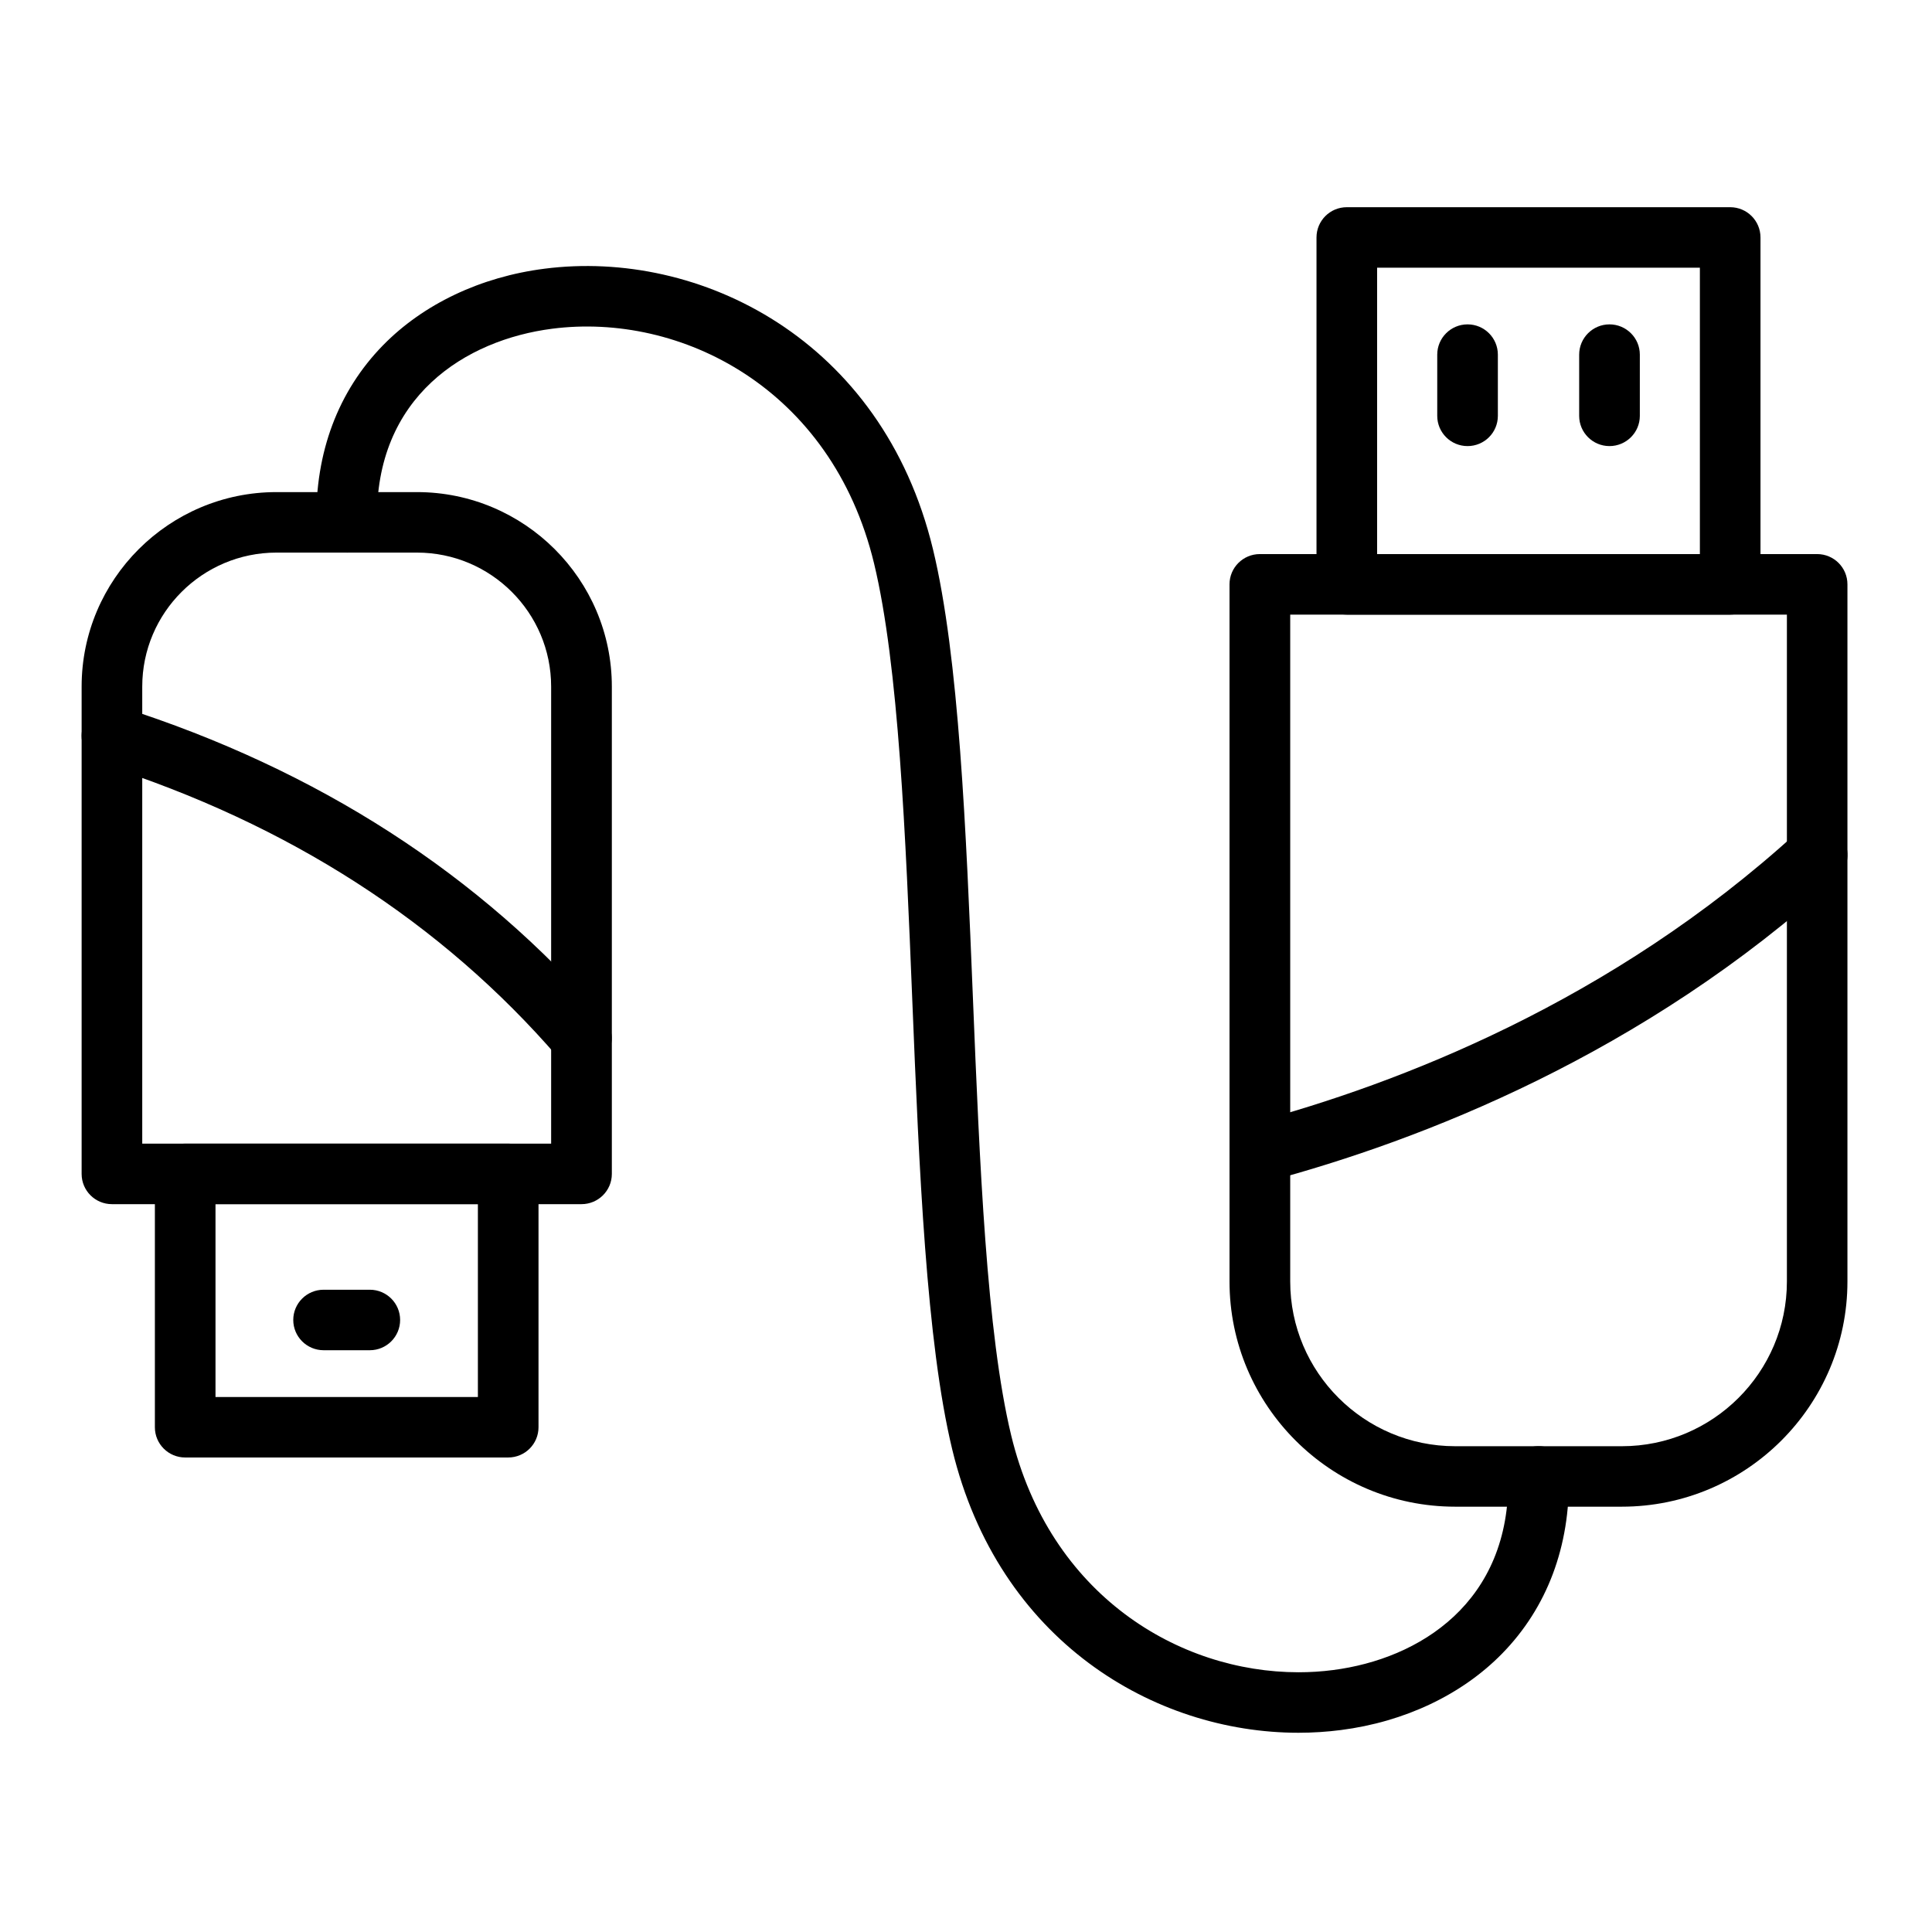
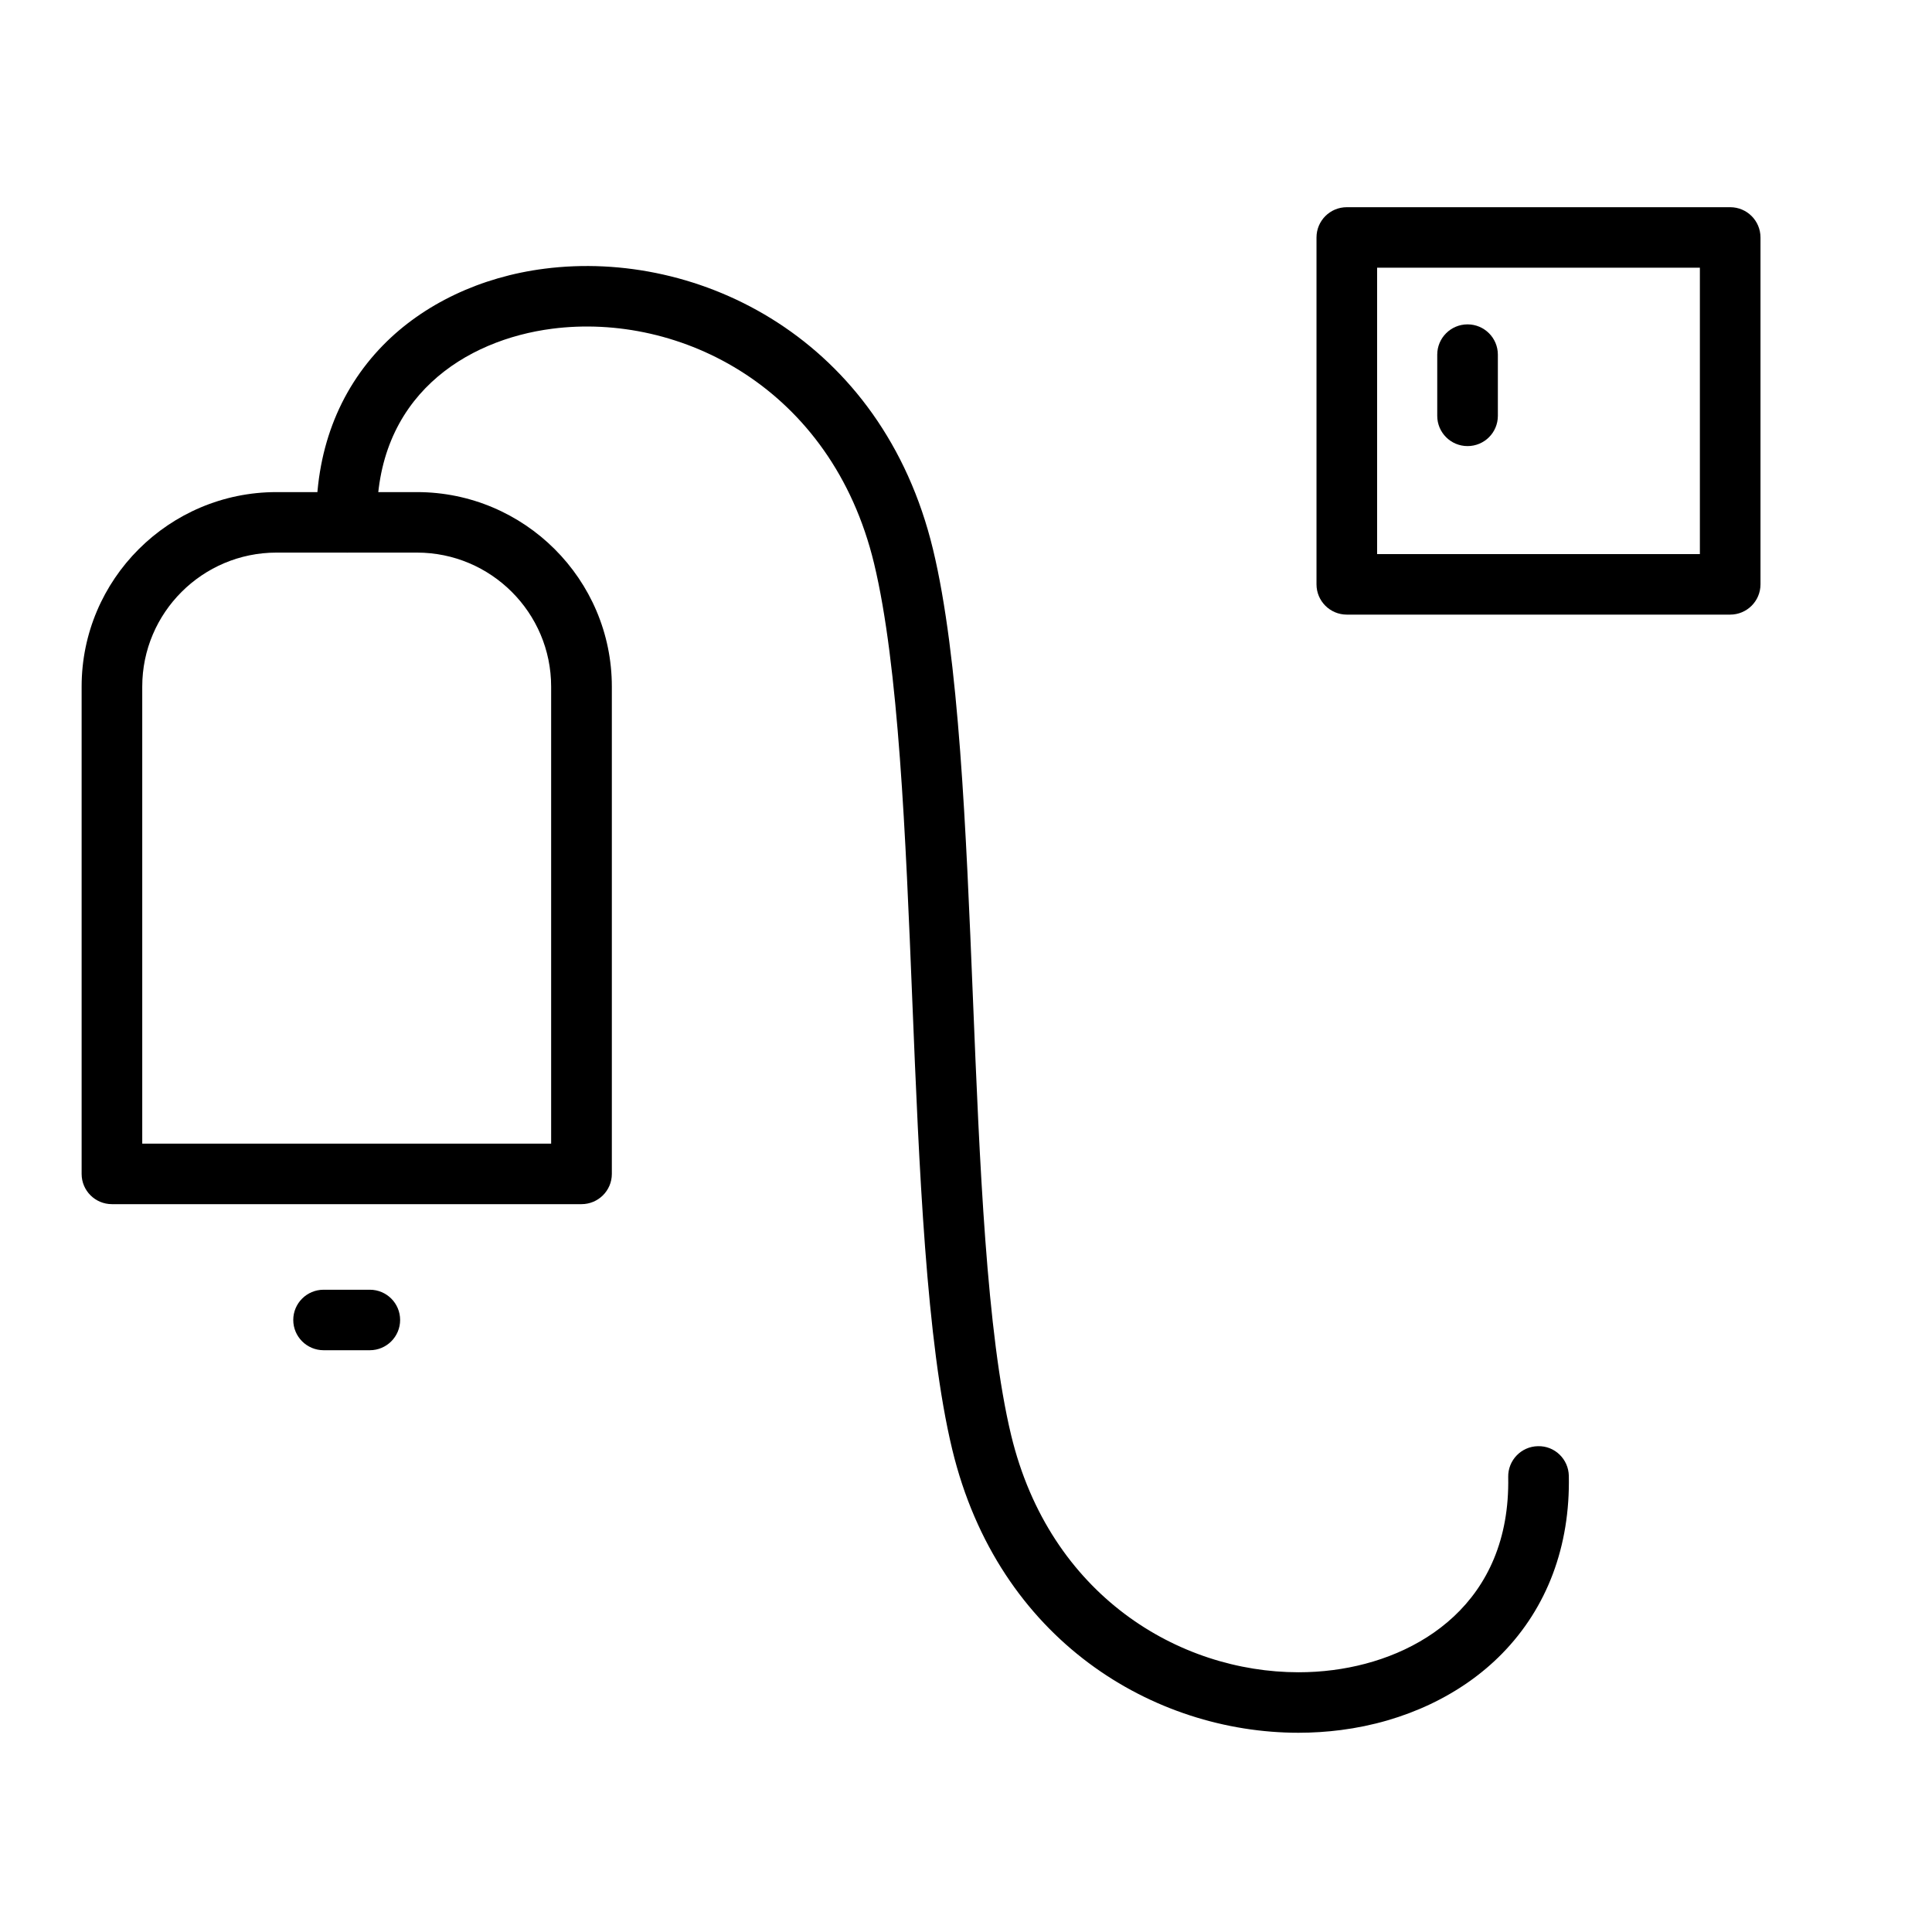
<svg xmlns="http://www.w3.org/2000/svg" version="1.2" preserveAspectRatio="xMidYMid meet" height="250" viewBox="0 0 187.5 187.5" zoomAndPan="magnify" width="250">
  <defs>
    <clipPath id="933a392fef">
      <path d="M 30 25 L 153 25 L 153 168.176 L 30 168.176 Z M 30 25" />
    </clipPath>
    <clipPath id="50f4ae8e46">
-       <path d="M 119 53 L 179.609 53 L 179.609 147 L 119 147 Z M 119 53" />
-     </clipPath>
+       </clipPath>
    <clipPath id="9b52db6907">
      <path d="M 127 20.07 L 171 20.07 L 171 60 L 127 60 Z M 127 20.07" />
    </clipPath>
    <clipPath id="32dab6bc2a">
      <path d="M 7.57 47 L 60 47 L 60 117 L 7.57 117 Z M 7.57 47" />
    </clipPath>
    <clipPath id="2138fc88d7">
-       <path d="M 7.57 68 L 60 68 L 60 104 L 7.57 104 Z M 7.57 68" />
-     </clipPath>
+       </clipPath>
    <clipPath id="f94f686c5d">
      <path d="M 119 80 L 179.609 80 L 179.609 115 L 119 115 Z M 119 80" />
    </clipPath>
  </defs>
  <g id="200a3ecaee">
    <g clip-path="url(#933a392fef)" clip-rule="nonzero">
      <path d="M 126.02 168.164 C 112.02 168.164 96.898 159.258 92.414 140.668 C 89.891 130.207 89.203 113.379 88.539 97.109 C 87.891 81.121 87.215 64.59 84.828 54.684 C 80.715 37.625 66 30.305 53.594 31.902 C 45.219 32.977 36.355 38.461 36.59 50.637 C 36.621 52.258 35.332 53.598 33.707 53.629 C 32.078 53.664 30.738 52.371 30.707 50.75 C 30.574 43.926 32.812 37.961 37.18 33.5 C 41.09 29.508 46.652 26.867 52.84 26.078 C 67.852 24.148 85.621 32.887 90.547 53.312 C 93.074 63.773 93.758 80.598 94.422 96.871 C 95.074 112.859 95.746 129.391 98.133 139.293 C 101.883 154.836 114.43 162.289 126.012 162.293 C 127.145 162.293 128.262 162.223 129.371 162.078 C 137.742 161.004 146.609 155.52 146.371 143.344 C 146.34 141.723 147.633 140.379 149.254 140.352 C 150.883 140.305 152.223 141.609 152.254 143.23 C 152.391 150.051 150.148 156.02 145.781 160.48 C 141.875 164.473 136.312 167.109 130.121 167.902 C 128.773 168.074 127.398 168.164 126.016 168.164 Z M 126.02 168.164" style="stroke:none;fill-rule:nonzero;fill:#000000;fill-opacity:1;" />
    </g>
    <g clip-path="url(#50f4ae8e46)" clip-rule="nonzero">
      <path d="M 157.398 146.223 L 141.223 146.223 C 129.148 146.223 119.324 136.418 119.324 124.367 L 119.324 56.707 C 119.324 55.086 120.645 53.773 122.266 53.773 L 176.352 53.773 C 177.977 53.773 179.293 55.086 179.293 56.707 L 179.293 124.367 C 179.293 136.418 169.469 146.223 157.395 146.223 Z M 125.215 59.648 L 125.215 124.371 C 125.215 133.184 132.395 140.355 141.227 140.355 L 157.402 140.355 C 166.234 140.355 173.418 133.184 173.418 124.371 L 173.418 59.648 Z M 125.215 59.648" style="stroke:none;fill-rule:nonzero;fill:#000000;fill-opacity:1;" />
    </g>
    <g clip-path="url(#9b52db6907)" clip-rule="nonzero">
      <path d="M 167.914 59.648 L 130.707 59.648 C 129.082 59.648 127.766 58.332 127.766 56.711 L 127.766 23.047 C 127.766 21.422 129.082 20.109 130.707 20.109 L 167.914 20.109 C 169.539 20.109 170.855 21.422 170.855 23.047 L 170.855 56.711 C 170.855 58.332 169.539 59.648 167.914 59.648 Z M 133.648 53.777 L 164.973 53.777 L 164.973 25.98 L 133.648 25.98 Z M 133.648 53.777" style="stroke:none;fill-rule:nonzero;fill:#000000;fill-opacity:1;" />
    </g>
    <path d="M 142.426 43.293 C 140.801 43.293 139.484 41.98 139.484 40.359 L 139.484 34.418 C 139.484 32.797 140.801 31.48 142.426 31.48 C 144.051 31.48 145.367 32.797 145.367 34.418 L 145.367 40.359 C 145.367 41.98 144.051 43.293 142.426 43.293 Z M 142.426 43.293" style="stroke:none;fill-rule:nonzero;fill:#000000;fill-opacity:1;" />
-     <path d="M 156.199 43.293 C 154.578 43.293 153.258 41.98 153.258 40.359 L 153.258 34.418 C 153.258 32.797 154.578 31.48 156.199 31.48 C 157.824 31.48 159.145 32.797 159.145 34.418 L 159.145 40.359 C 159.145 41.98 157.824 43.293 156.199 43.293 Z M 156.199 43.293" style="stroke:none;fill-rule:nonzero;fill:#000000;fill-opacity:1;" />
    <g clip-path="url(#32dab6bc2a)" clip-rule="nonzero">
      <path d="M 56.43 116.863 L 10.863 116.863 C 9.238 116.863 7.922 115.551 7.922 113.93 L 7.922 66.633 C 7.922 56.227 16.406 47.758 26.836 47.758 L 40.465 47.758 C 50.891 47.758 59.379 56.227 59.379 66.633 L 59.379 113.93 C 59.379 115.551 58.059 116.863 56.434 116.863 Z M 13.805 110.992 L 53.488 110.992 L 53.488 66.633 C 53.488 59.465 47.648 53.629 40.465 53.629 L 26.836 53.629 C 19.652 53.629 13.805 59.461 13.805 66.633 Z M 13.805 110.992" style="stroke:none;fill-rule:nonzero;fill:#000000;fill-opacity:1;" />
    </g>
-     <path d="M 49.32 141.449 L 17.973 141.449 C 16.348 141.449 15.031 140.137 15.031 138.516 L 15.031 113.926 C 15.031 112.305 16.348 110.988 17.973 110.988 L 49.32 110.988 C 50.945 110.988 52.262 112.305 52.262 113.926 L 52.262 138.516 C 52.262 140.137 50.945 141.449 49.32 141.449 Z M 20.914 135.578 L 46.379 135.578 L 46.379 116.859 L 20.914 116.859 Z M 20.914 135.578" style="stroke:none;fill-rule:nonzero;fill:#000000;fill-opacity:1;" />
    <path d="M 35.891 131.039 L 31.406 131.039 C 29.781 131.039 28.461 129.723 28.461 128.102 C 28.461 126.48 29.781 125.168 31.406 125.168 L 35.891 125.168 C 37.516 125.168 38.832 126.48 38.832 128.102 C 38.832 129.723 37.516 131.039 35.891 131.039 Z M 35.891 131.039" style="stroke:none;fill-rule:nonzero;fill:#000000;fill-opacity:1;" />
    <g clip-path="url(#2138fc88d7)" clip-rule="nonzero">
      <path d="M 56.43 103.691 C 55.605 103.691 54.781 103.344 54.203 102.672 C 42.871 89.531 27.988 79.953 9.969 74.203 C 8.418 73.711 7.566 72.059 8.059 70.516 C 8.555 68.969 10.207 68.117 11.758 68.609 C 30.828 74.695 46.609 84.867 58.656 98.84 C 59.719 100.07 59.578 101.922 58.348 102.98 C 57.793 103.461 57.109 103.691 56.426 103.691 Z M 56.43 103.691" style="stroke:none;fill-rule:nonzero;fill:#000000;fill-opacity:1;" />
    </g>
    <g clip-path="url(#f94f686c5d)" clip-rule="nonzero">
-       <path d="M 122.266 114.762 C 120.969 114.762 119.781 113.898 119.43 112.586 C 119.008 111.02 119.938 109.41 121.508 108.988 C 135.695 105.195 156.379 97.227 174.371 80.809 C 175.57 79.715 177.43 79.797 178.527 80.996 C 179.621 82.191 179.543 84.051 178.34 85.145 C 159.477 102.359 137.852 110.699 123.031 114.664 C 122.773 114.73 122.52 114.762 122.266 114.762 Z M 122.266 114.762" style="stroke:none;fill-rule:nonzero;fill:#000000;fill-opacity:1;" />
-     </g>
+       </g>
  </g>
</svg>